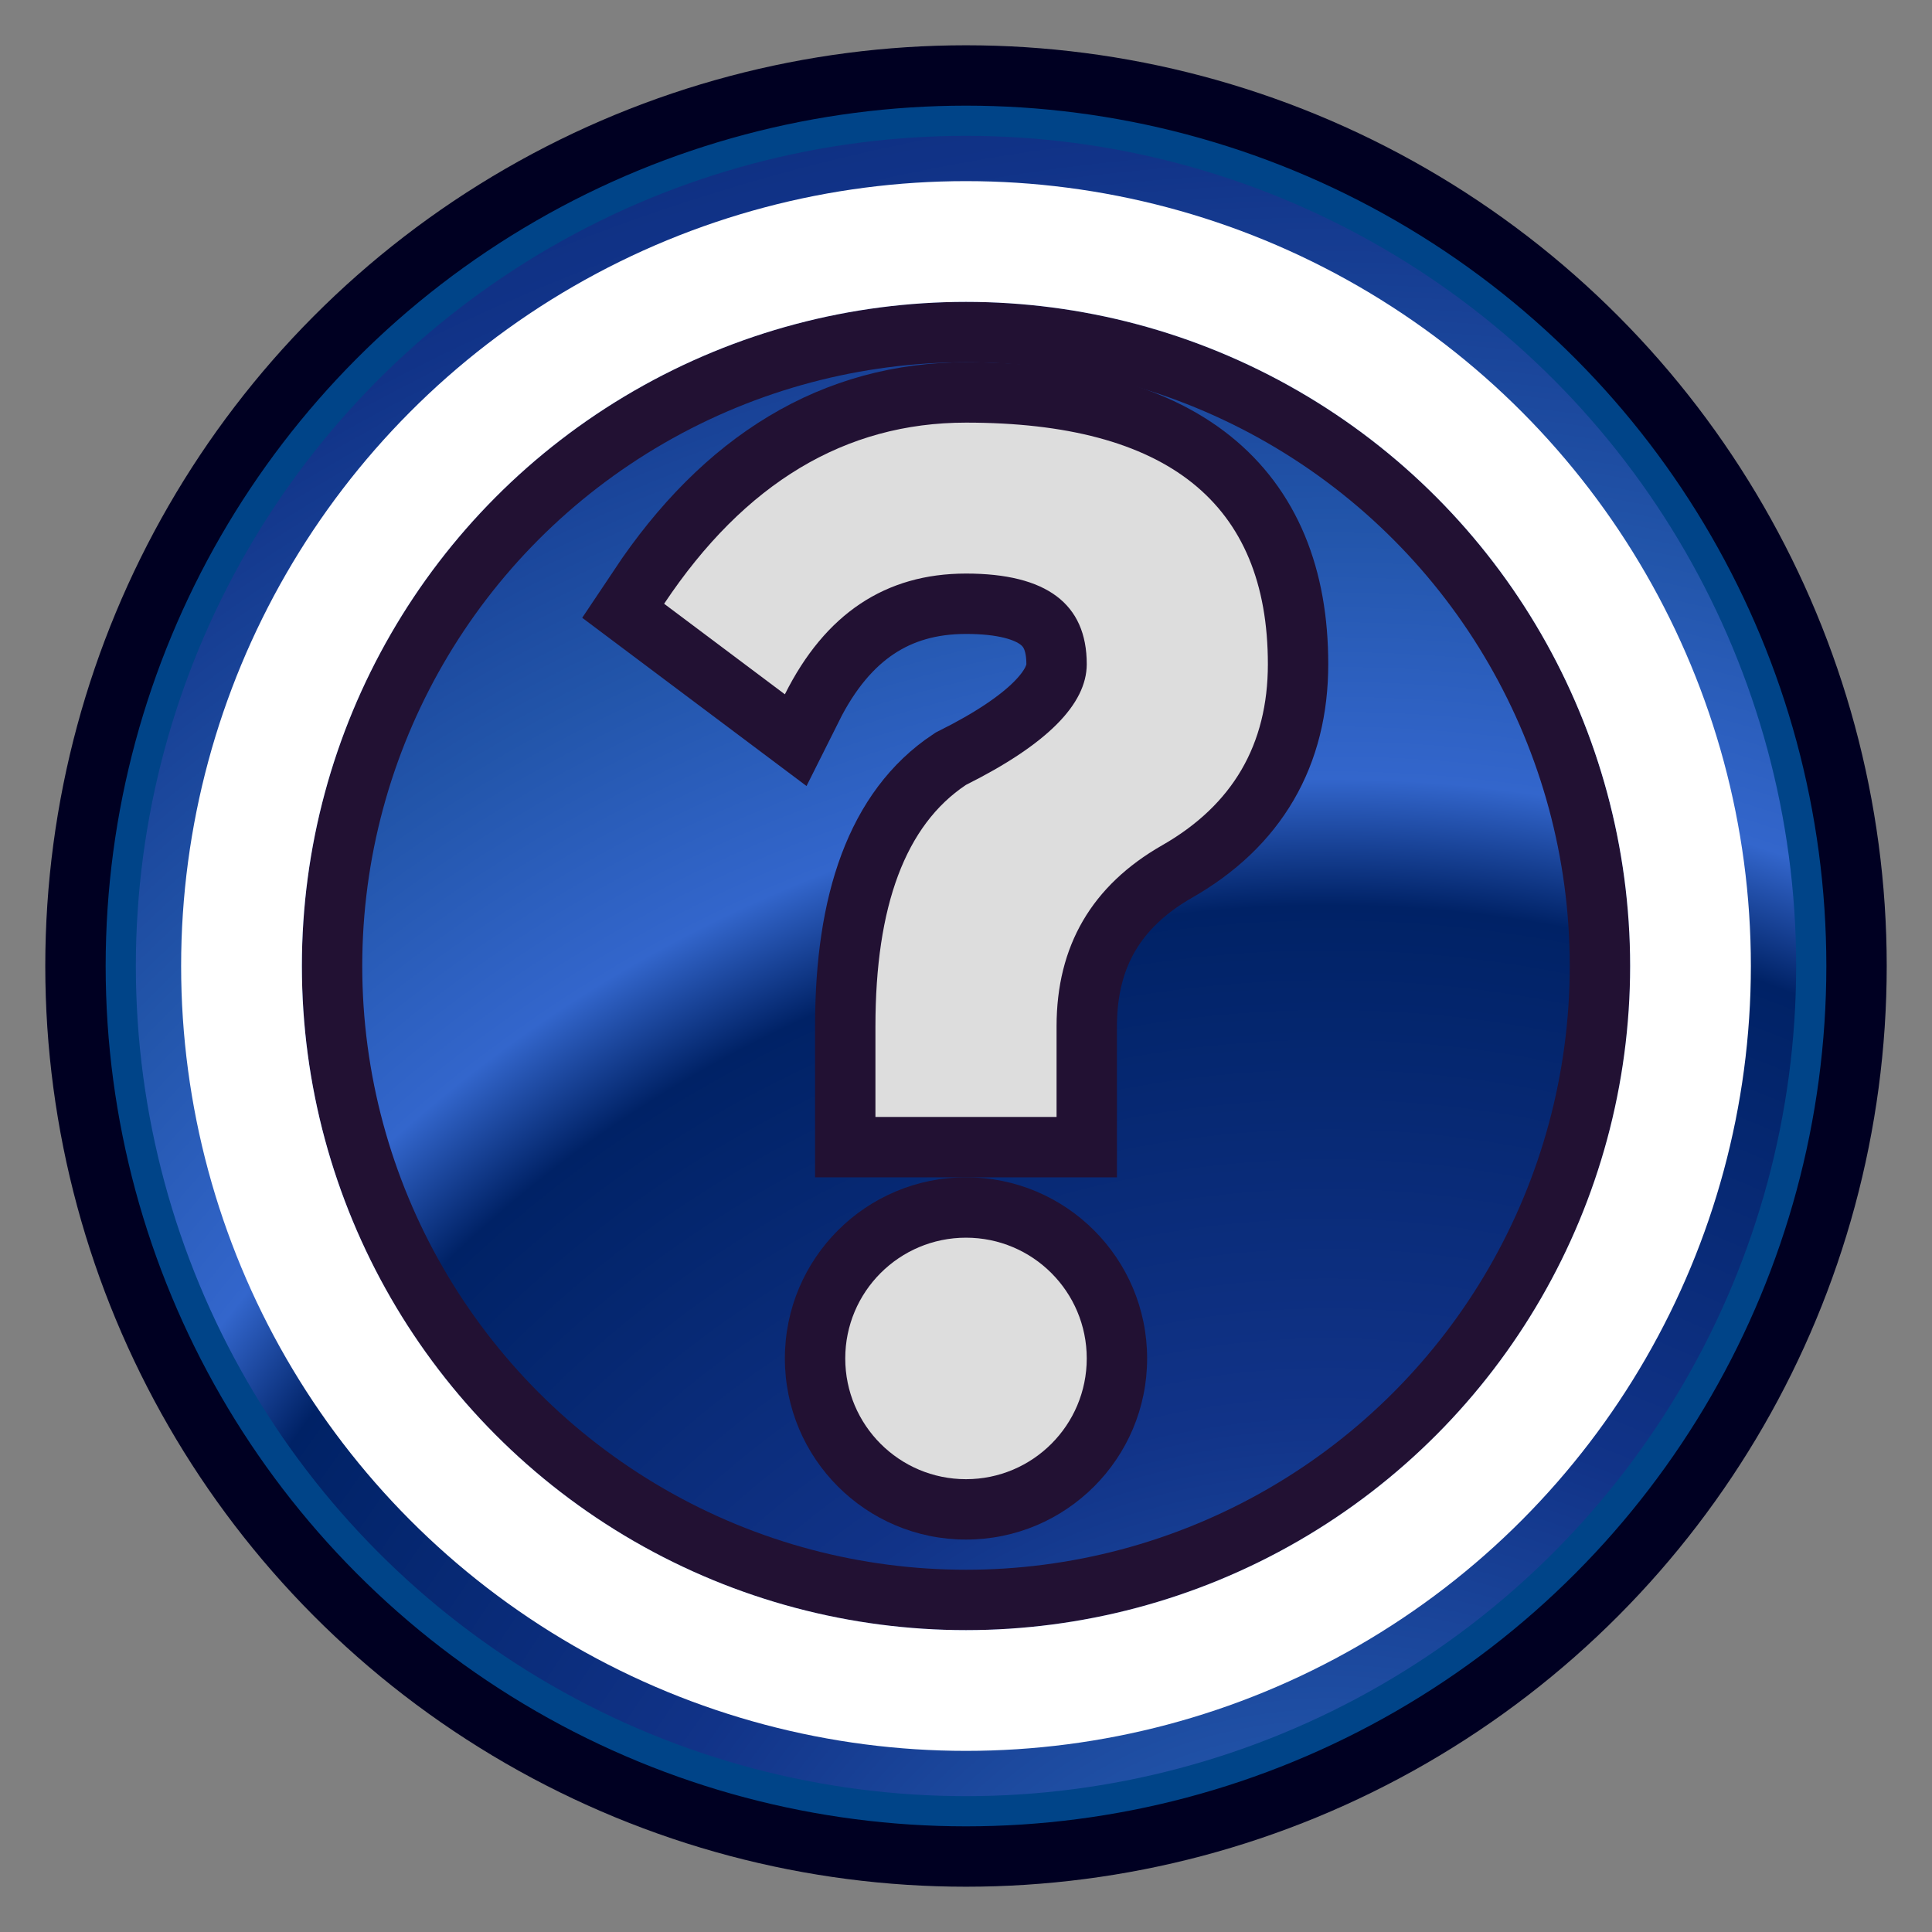
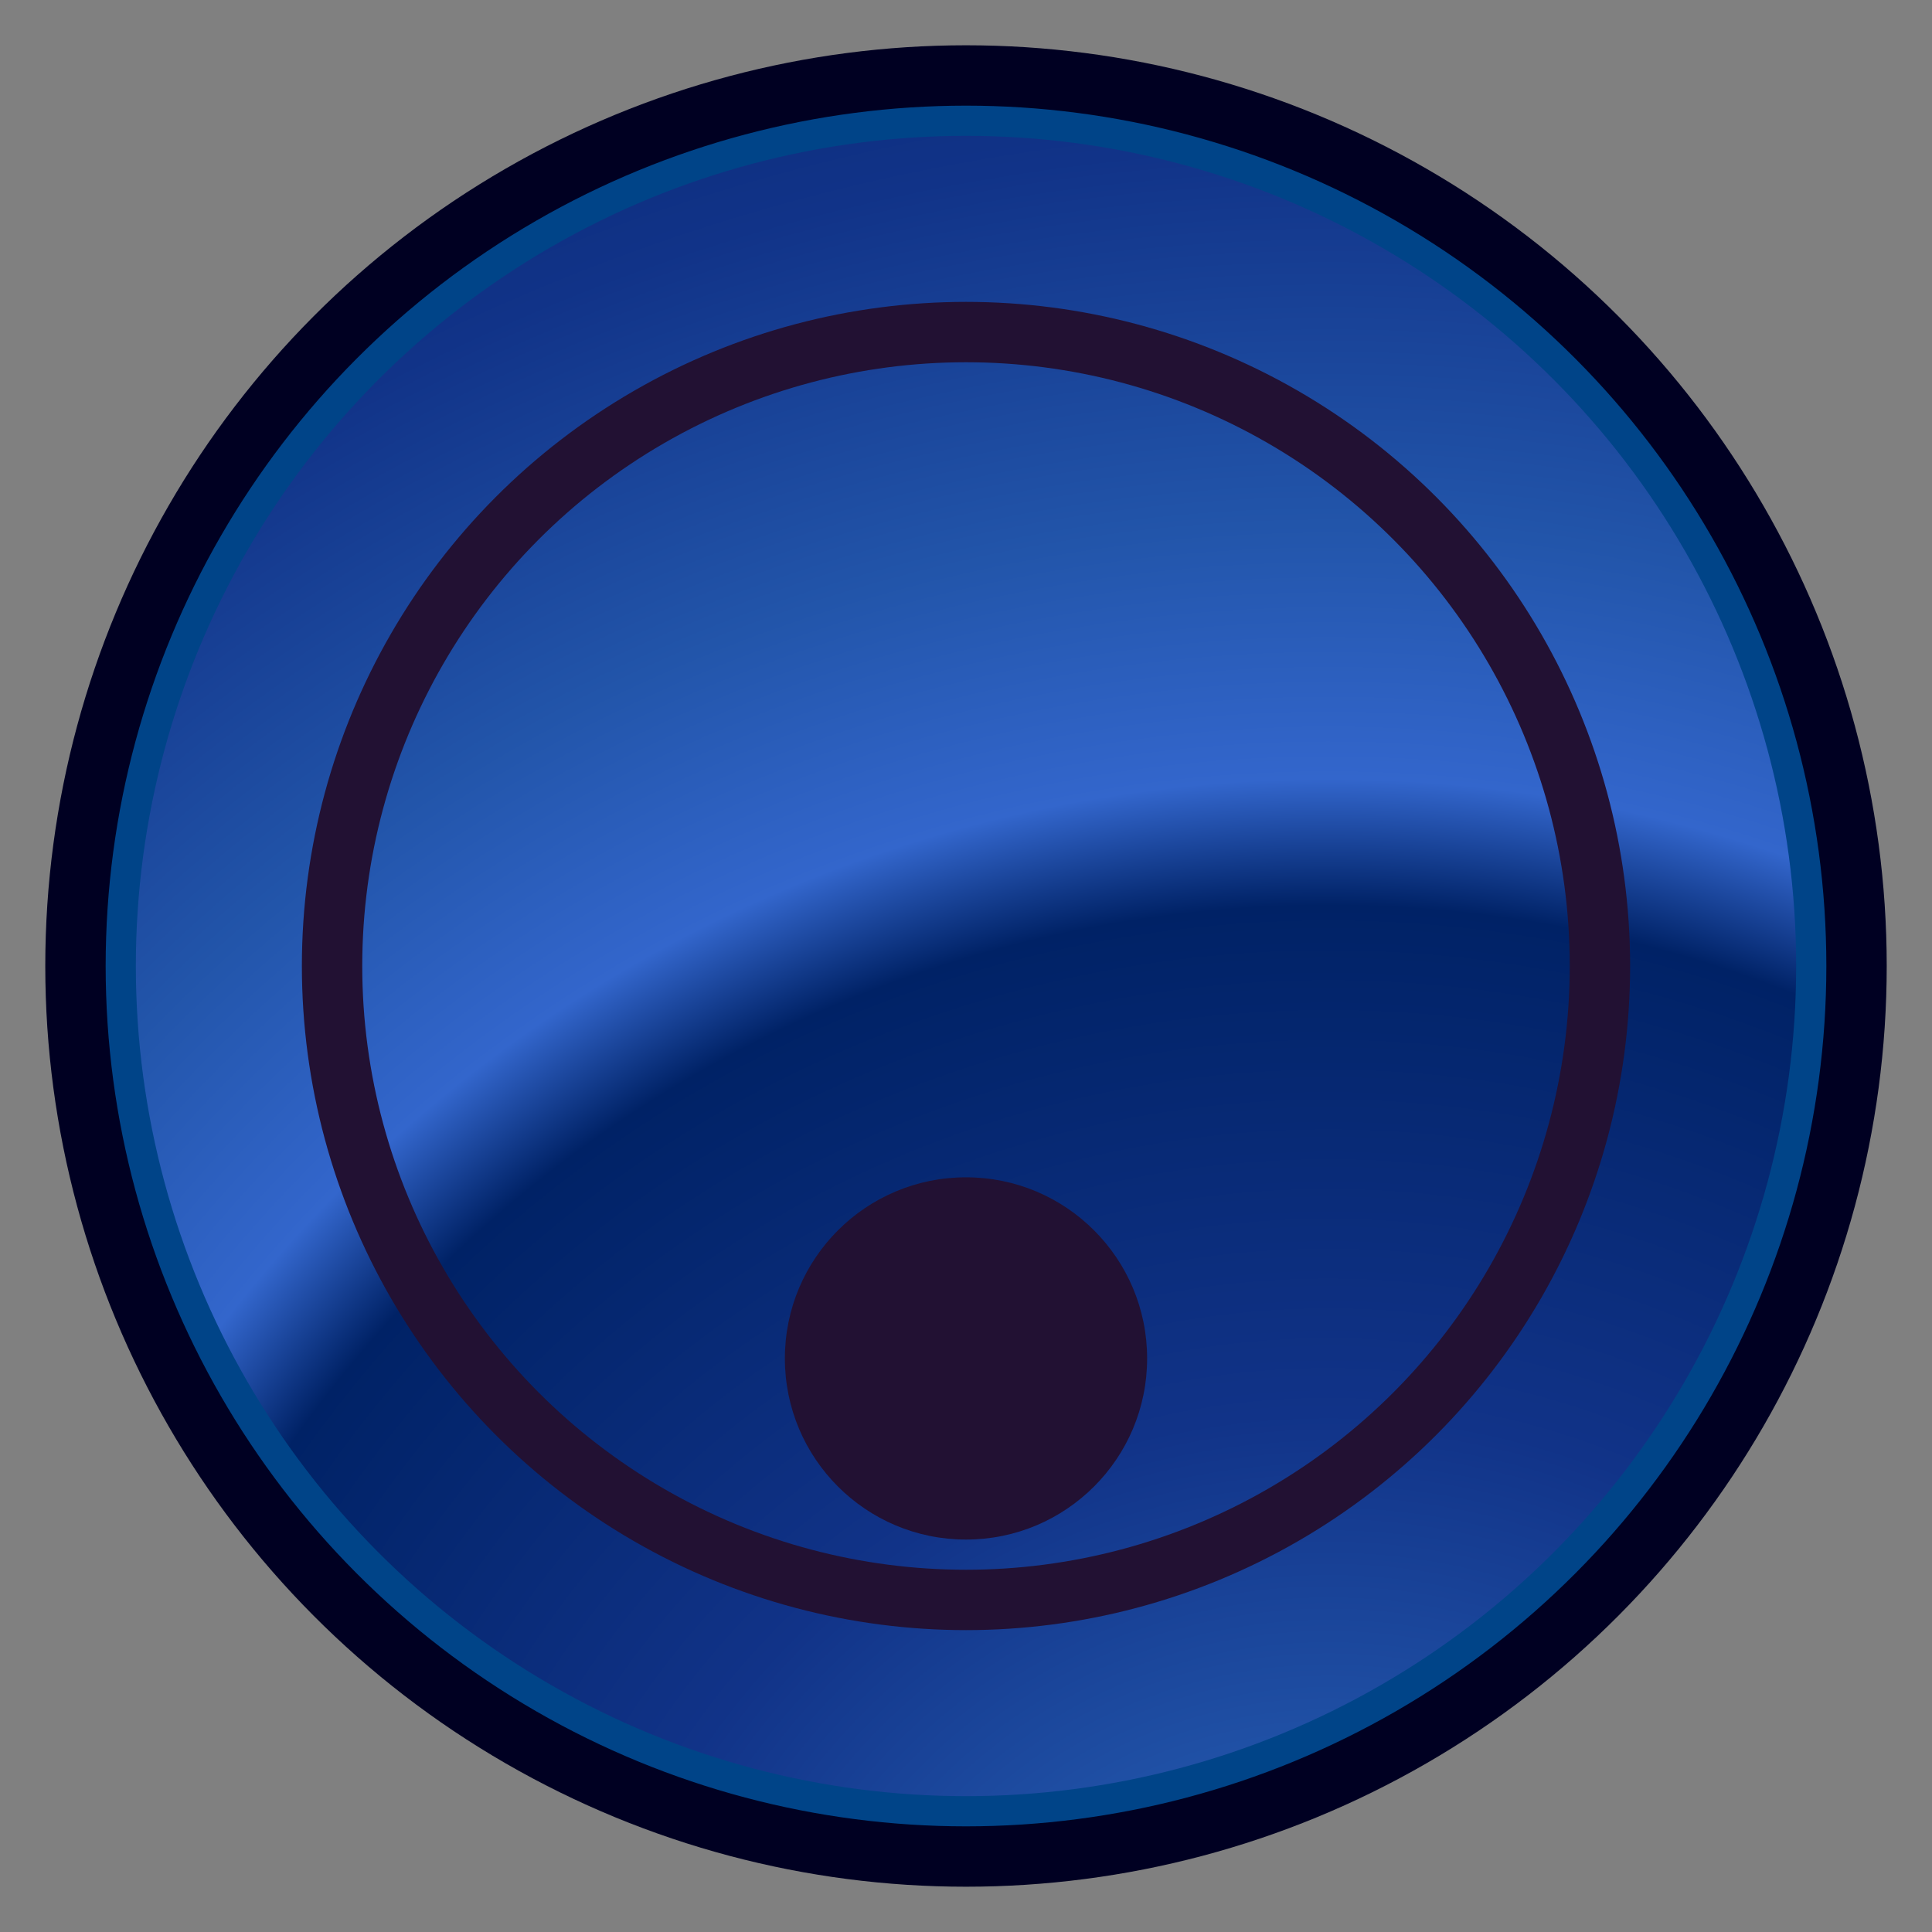
<svg xmlns="http://www.w3.org/2000/svg" id="notification_question" viewBox="0 0 128 128" version="1.1">
  <rect x="0" y="0" width="128" height="128" fill="#808080" stroke="none" />
  <defs>
    <radialGradient id="gradient_infoquest" cx="88" cy="144" fx="88" fy="144" r="84" spreadMethod="repeat" gradientUnits="userSpaceOnUse">
      <stop offset="0" style="stop-color:#026;stop-opacity:1;" />
      <stop offset="0.1" style="stop-color:#36c;stop-opacity:1;" />
      <stop offset="0.3" style="stop-color:#25a;stop-opacity:1;" />
      <stop offset="0.6" style="stop-color:#138;stop-opacity:1;" />
      <stop offset="1" style="stop-color:#026;stop-opacity:1;" />
    </radialGradient>
  </defs>
  <g id="notification_blank" style="stroke-linejoin:round;stroke-linecap:round;">
    <circle style="fill:none;stroke:#0026;stroke-width:10;filter:blur(2px);" cx="64" cy="64" r="56" />
    <circle style="fill:url(#gradient_infoquest);stroke-width:2;stroke:#048;" cx="64" cy="64" r="56" />
    <circle style="fill:none;stroke:#213b;stroke-width:4;filter:blur(2px)" cx="64" cy="64" r="42" />
-     <circle style="fill:none;stroke:#fffc;stroke-width:8;" cx="64" cy="64" r="48" />
  </g>
  <g id="question" style="stroke:none;">
-     <path style="fill:none;stroke:#213b;stroke-width:8;filter:blur(2px);" d="M44,40Q52,28 64,28Q84,28 84,44Q84,52 77,56Q70,60 70,68V74 H58 V68Q58,56 64,52Q72,48 72,44Q72,38 64,38Q56,38 52,46 Z" />
-     <path style="fill:#ddd;" d="M44,40Q52,28 64,28Q84,28 84,44Q84,52 77,56Q70,60 70,68V74 H58 V68Q58,56 64,52Q72,48 72,44Q72,38 64,38Q56,38 52,46 Z" />
    <circle style="fill:#213b;filter:blur(2px);" cx="64" cy="90" r="12" />
-     <circle style="fill:#ddd;" cx="64" cy="90" r="8" />
  </g>
</svg>